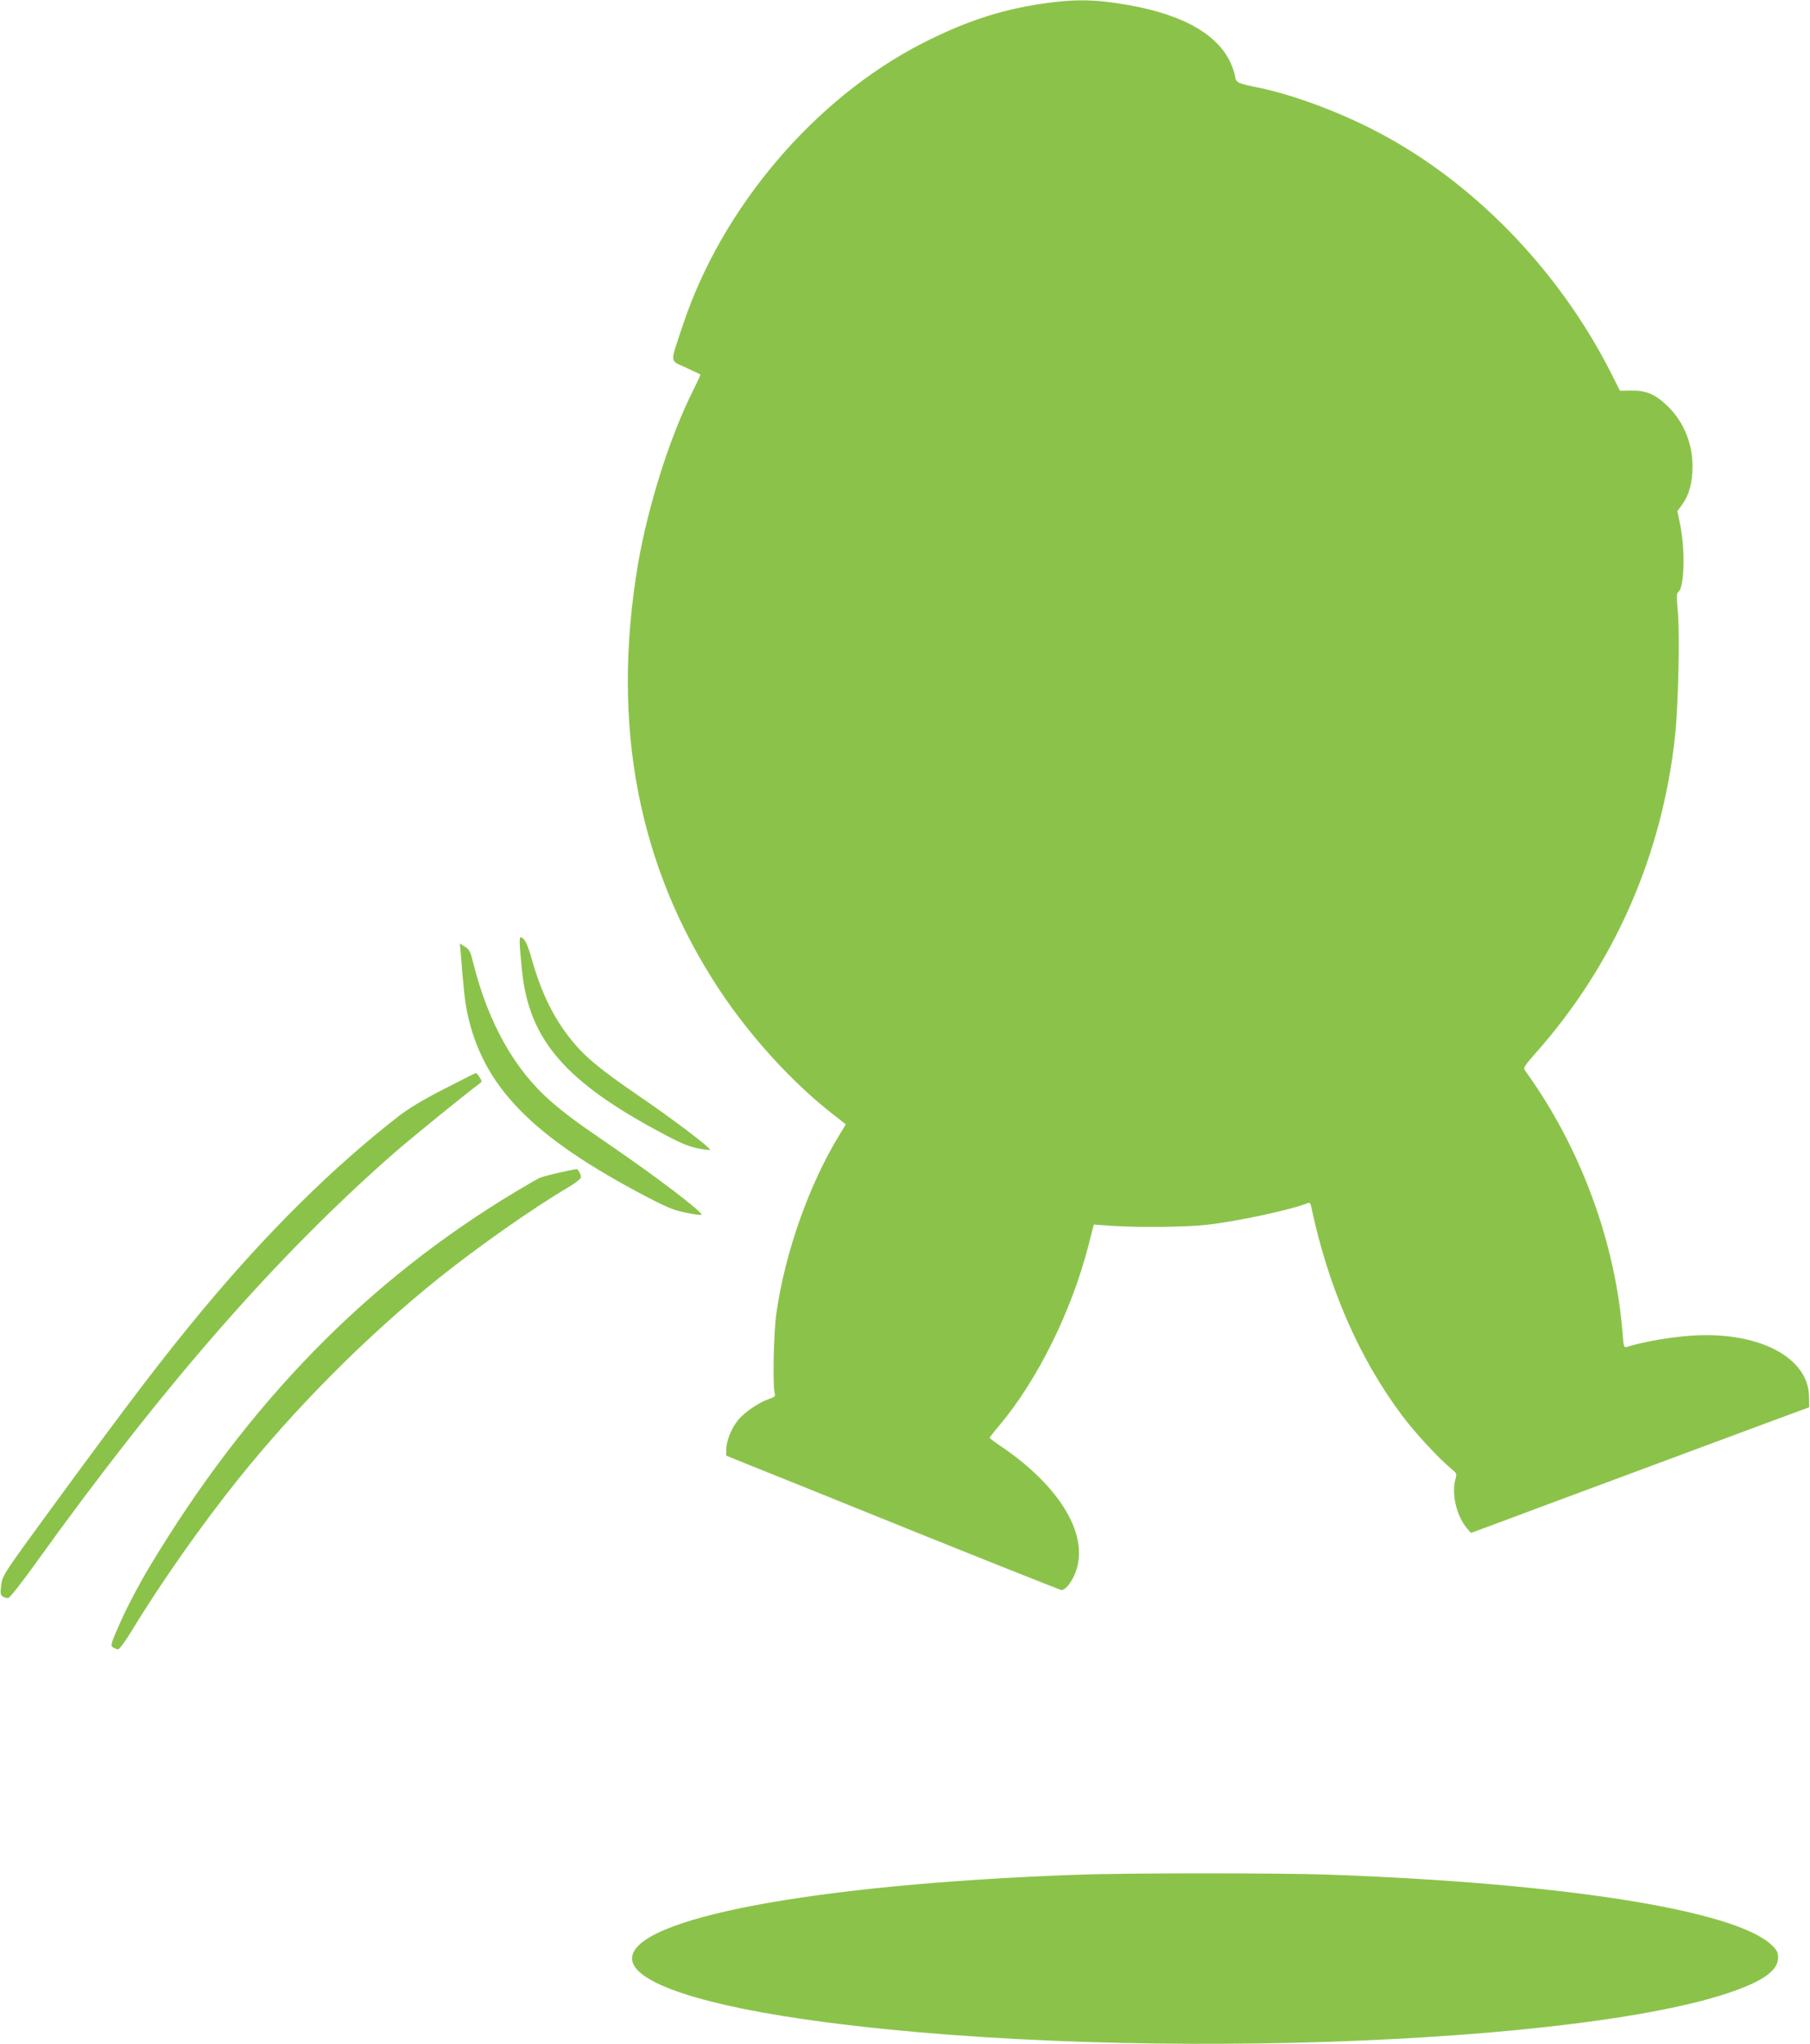
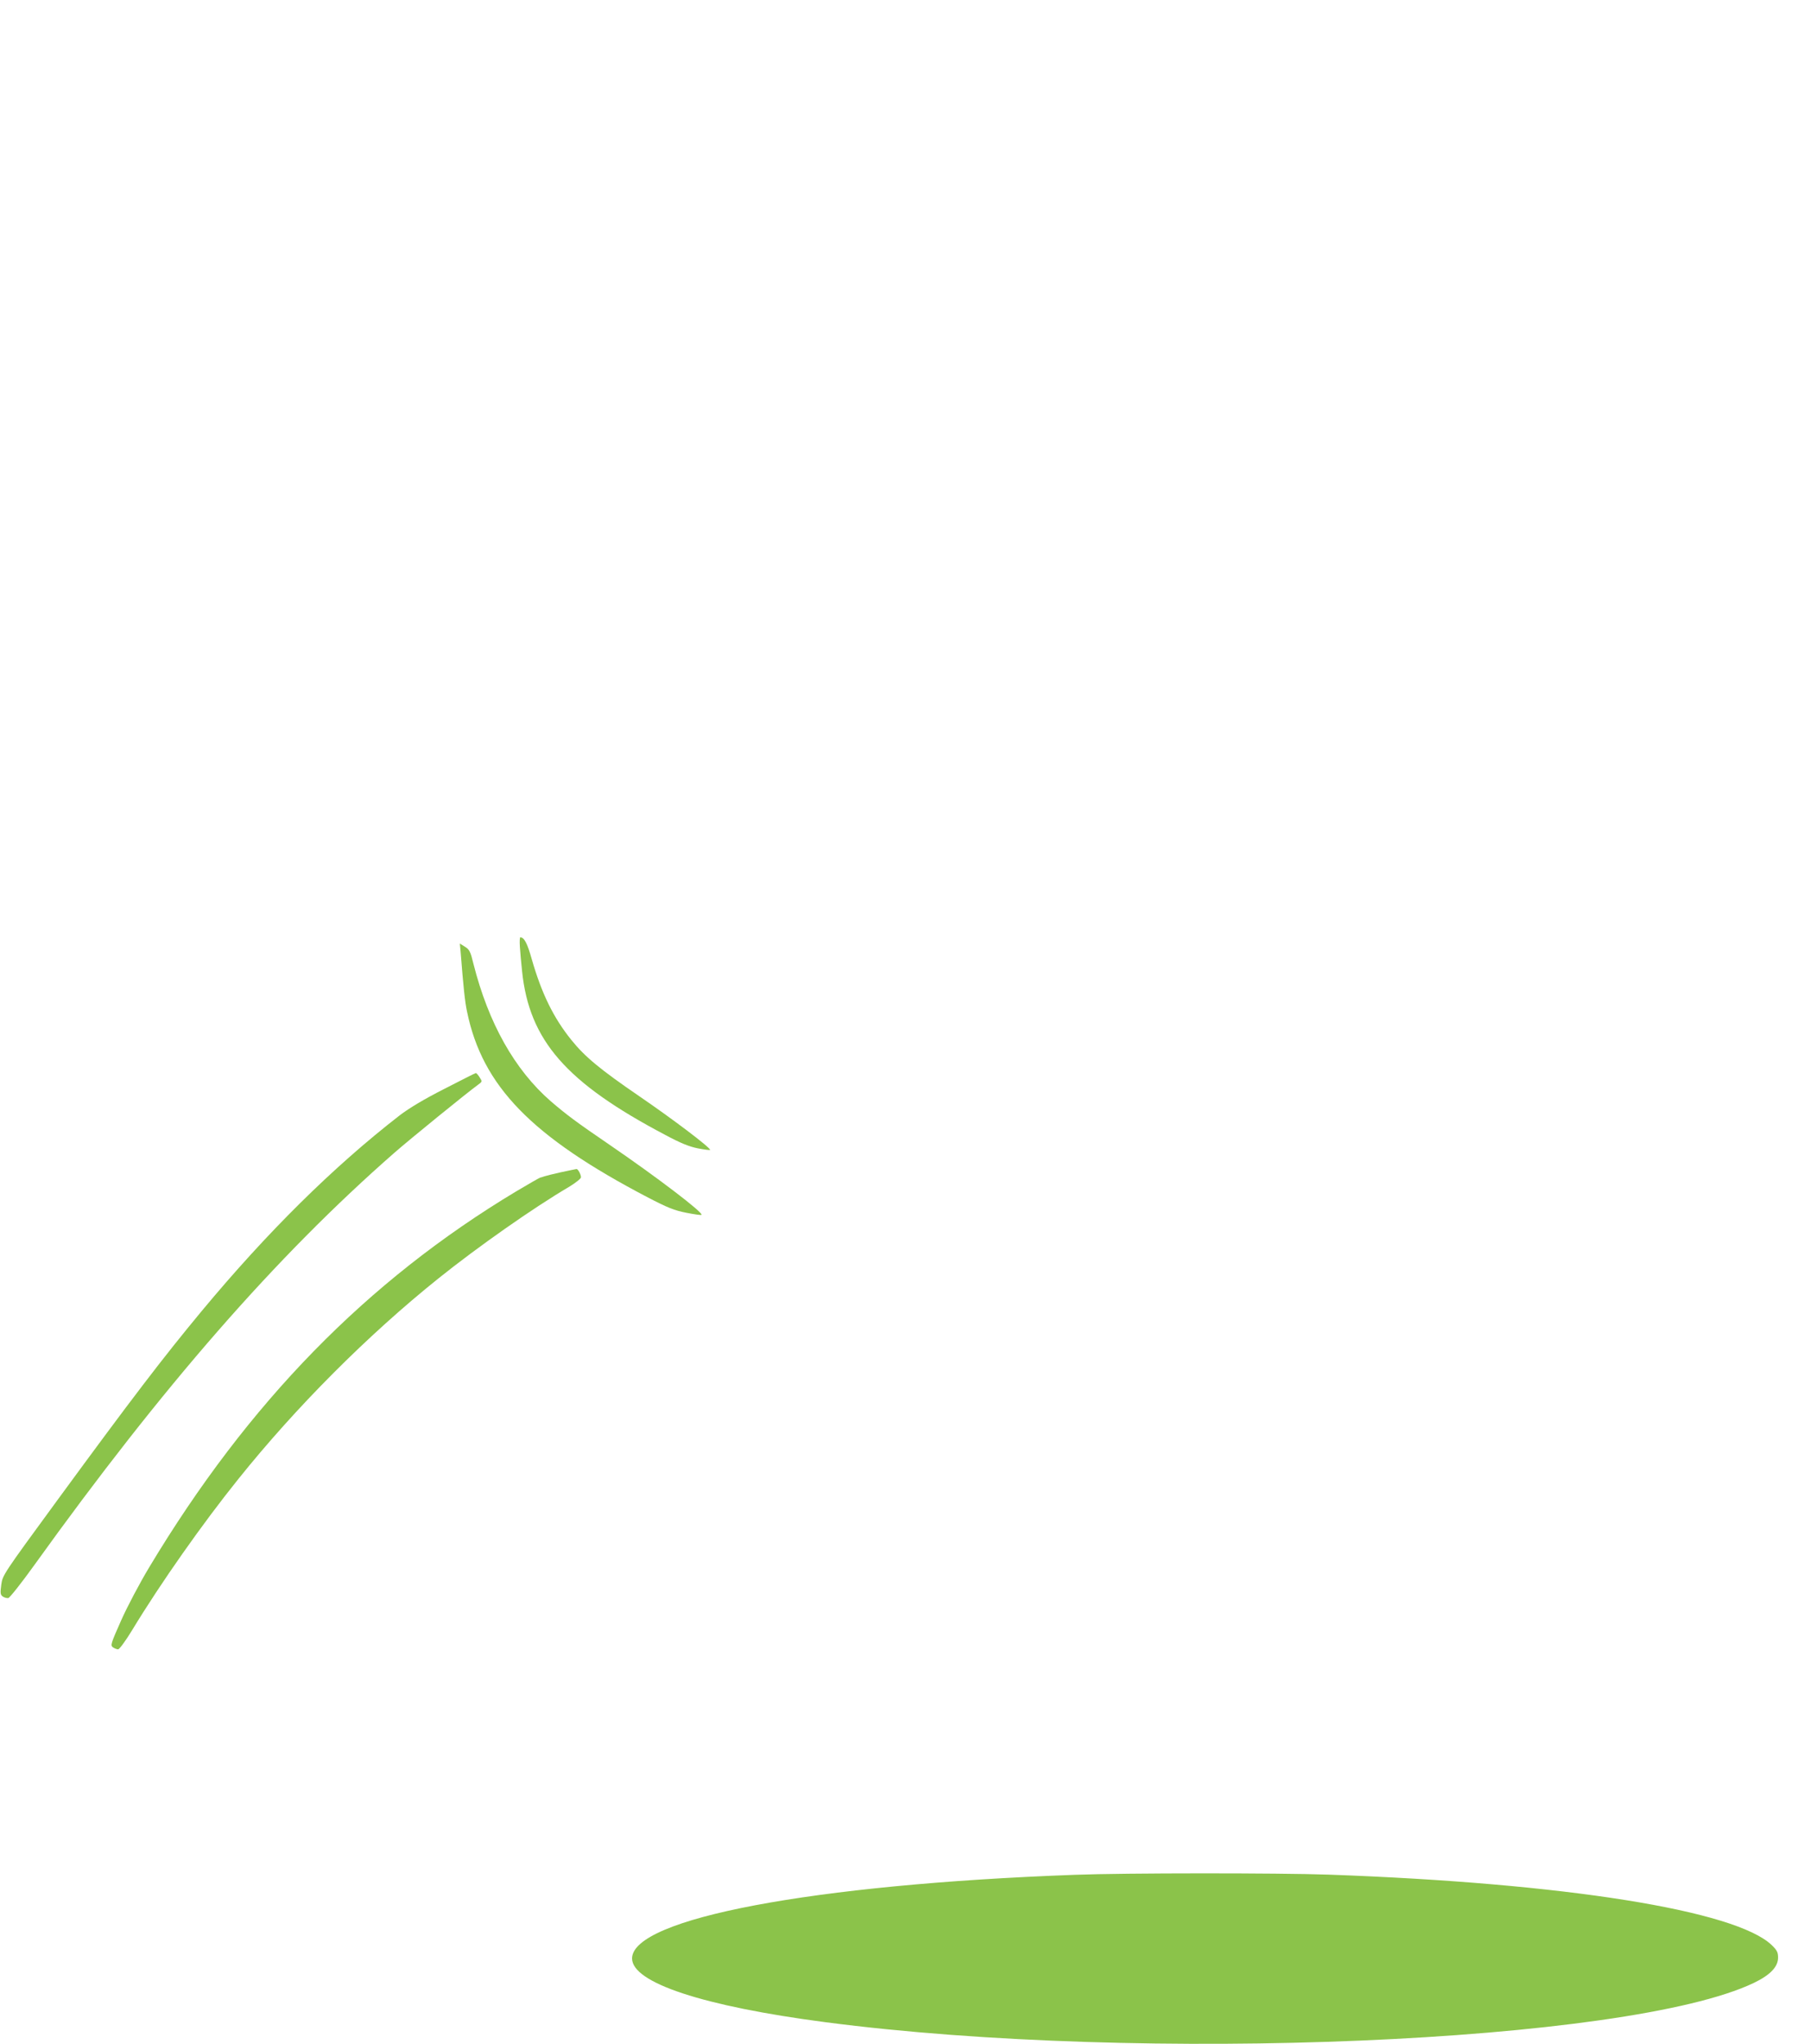
<svg xmlns="http://www.w3.org/2000/svg" version="1.0" width="1134pt" height="1280pt" viewBox="0 0 1134 1280" preserveAspectRatio="xMidYMid meet">
  <g transform="translate(0,1280) scale(0.1,-0.1)" fill="#8bc34a" stroke="none">
-     <path d="M6590 12785 c-287 -35 -527 -111 -813 -257 -675 -346 -1257 -1031 -1500 -1768 -81 -243 -83 -214 20 -262 48 -22 89 -42 91 -43 2 -2 -19 -47 -46 -101 -147 -293 -284 -728 -346 -1094 -168 -1002 2 -1888 510 -2657 193 -292 456 -581 711 -780 l82 -64 -39 -65 c-191 -311 -342 -739 -396 -1119 -17 -121 -24 -459 -10 -501 5 -18 0 -23 -36 -35 -60 -20 -148 -79 -191 -129 -43 -50 -77 -134 -77 -189 l0 -37 153 -62 c83 -33 550 -221 1037 -418 487 -196 895 -358 907 -361 28 -7 78 60 100 136 65 223 -112 512 -459 752 -49 33 -88 62 -88 65 0 2 27 37 61 77 240 286 452 714 559 1130 l33 128 116 -8 c165 -11 457 -8 586 6 193 21 527 93 637 136 13 5 18 1 22 -17 106 -506 300 -953 572 -1315 81 -108 224 -262 306 -331 36 -29 36 -32 26 -68 -25 -91 8 -229 74 -307 l24 -27 200 74 c109 41 334 125 499 186 273 101 561 208 1195 444 l225 83 -1 65 c-2 246 -313 410 -729 384 -140 -9 -306 -38 -416 -72 -14 -4 -18 8 -23 83 -45 578 -266 1173 -613 1651 -10 15 0 30 68 107 494 556 794 1241 874 1990 20 190 30 631 17 774 -9 96 -8 117 4 125 38 29 43 270 9 428 l-16 77 31 42 c43 60 64 138 64 239 0 151 -61 290 -168 388 -70 65 -126 87 -214 86 l-73 -1 -50 100 c-334 665 -889 1231 -1514 1544 -224 113 -500 213 -695 253 -142 29 -146 31 -153 77 -4 21 -18 61 -32 90 -93 186 -330 308 -707 363 -150 22 -255 24 -408 5z" />
    <path d="M3257 6873 c2 -32 8 -102 14 -156 45 -434 277 -698 896 -1024 97 -52 151 -74 207 -85 42 -8 76 -12 75 -9 -2 17 -236 194 -444 336 -244 167 -340 246 -426 353 -112 139 -186 291 -248 507 -27 97 -47 135 -71 135 -4 0 -5 -26 -3 -57z" />
    <path d="M2886 6838 c17 -219 27 -312 40 -373 96 -467 404 -783 1131 -1163 127 -66 167 -82 243 -97 50 -10 93 -16 95 -13 13 13 -278 235 -575 438 -214 146 -272 190 -370 274 -226 197 -390 489 -484 861 -18 75 -25 89 -53 106 l-32 20 5 -53z" />
    <path d="M2784 5981 c-128 -65 -221 -121 -280 -166 -418 -324 -831 -733 -1240 -1225 -244 -294 -441 -552 -904 -1184 -339 -463 -344 -470 -352 -530 -7 -53 -6 -63 9 -74 10 -7 25 -11 35 -10 9 2 83 95 164 208 803 1118 1514 1932 2254 2580 98 86 459 379 524 426 28 20 28 21 11 47 -9 15 -20 27 -24 27 -3 0 -92 -45 -197 -99z" />
    <path d="M3515 5459 c-49 -11 -97 -23 -105 -26 -8 -3 -20 -7 -26 -8 -6 -2 -73 -40 -150 -86 -935 -561 -1680 -1323 -2299 -2354 -59 -98 -138 -247 -176 -333 -64 -144 -68 -156 -52 -168 10 -7 25 -13 33 -13 8 0 48 54 89 122 179 295 441 667 663 943 363 453 811 902 1255 1258 247 198 596 443 821 575 39 24 72 50 72 58 0 18 -19 53 -28 52 -4 0 -47 -10 -97 -20z" />
    <path d="M6735 1059 c-1643 -60 -2775 -274 -2775 -524 0 -152 446 -299 1211 -399 1975 -259 5027 -130 5815 245 103 49 154 101 154 159 0 33 -6 46 -39 78 -225 218 -1298 389 -2775 442 -316 11 -1275 11 -1591 -1z" />
  </g>
</svg>